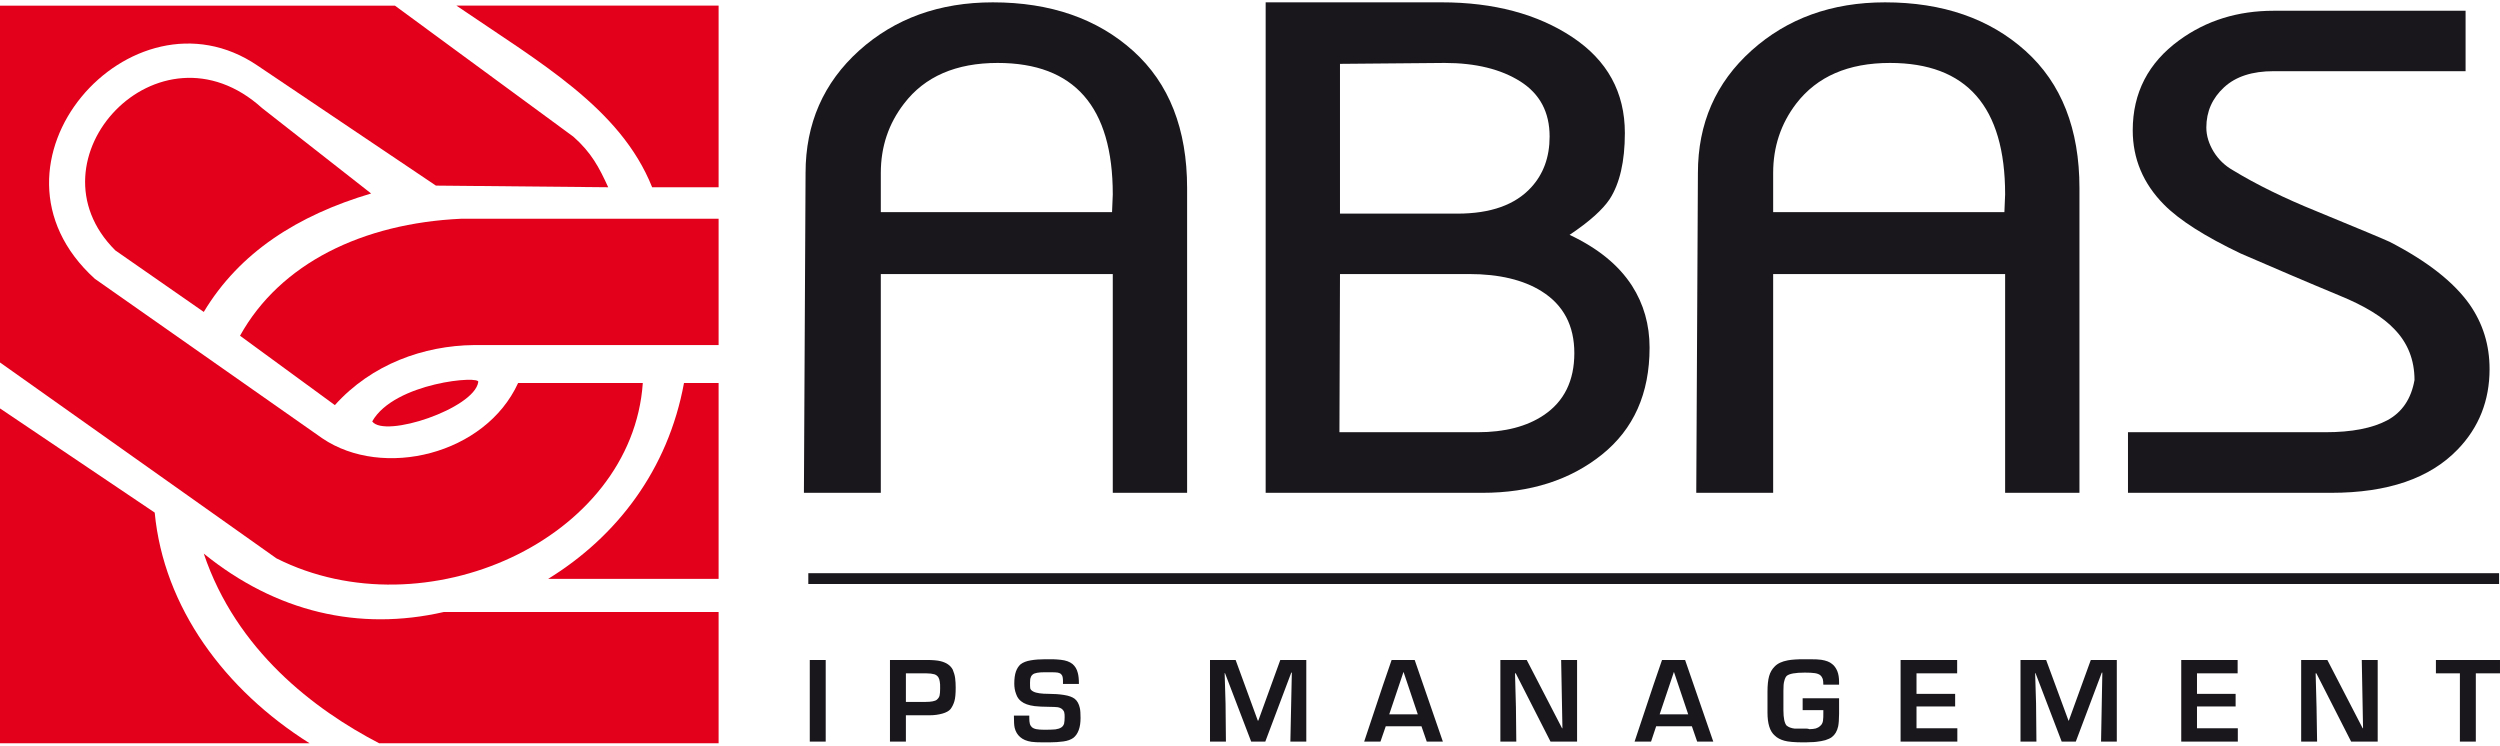
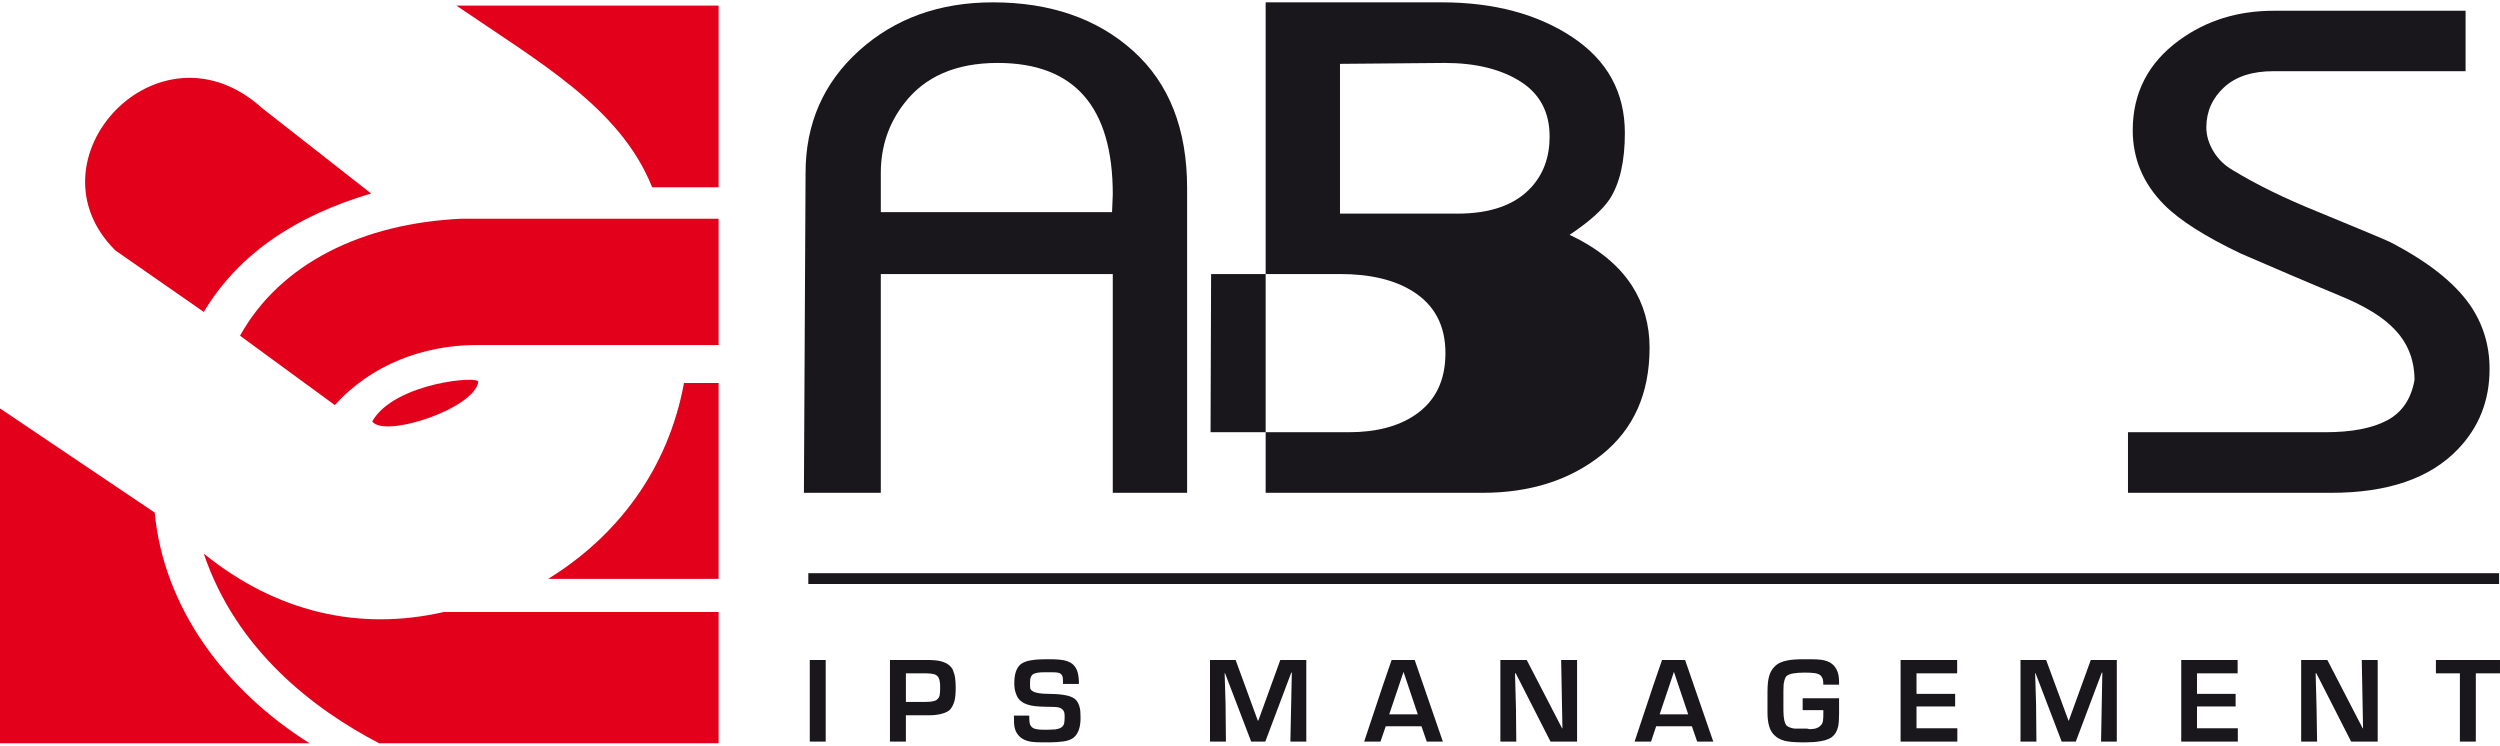
<svg xmlns="http://www.w3.org/2000/svg" xml:space="preserve" width="171px" height="51px" version="1.1" style="shape-rendering:geometricPrecision; text-rendering:geometricPrecision; image-rendering:optimizeQuality; fill-rule:evenodd; clip-rule:evenodd" viewBox="0 0 136.55 40.47">
  <defs>
    <style type="text/css">
   
    .fil1 {fill:#1A171C}
    .fil0 {fill:#E2001A}
    .fil2 {fill:#1A171C;fill-rule:nonzero}
   
  </style>
  </defs>
  <g id="Vrstva_x0020_1">
    <g id="_105554128952960">
      <g>
        <path class="fil0" d="M0 40.47l16.91 0c-4.63,-2.91 -7.97,-7.42 -8.46,-12.6l-8.45 -5.69 0 18.29z" />
        <path class="fil0" d="M39.25 40.47l-18.54 0c-3.54,-1.84 -7.8,-5.07 -9.58,-10.36 3.95,3.2 8.48,4.25 13.11,3.19l15.01 0 0 7.17z" />
        <path class="fil0" d="M39.25 31.49l-9.31 0c3.74,-2.3 6.55,-5.95 7.42,-10.7l1.89 0 0 10.7z" />
        <path class="fil0" d="M39.25 0.18l-14.32 0c4.57,3.12 8.96,5.59 10.69,9.92l3.63 0 0 -9.92z" />
        <path class="fil0" d="M39.25 11.82l-14.06 0c-5.38,0.25 -9.88,2.43 -12.08,6.39l5.18 3.79c2.01,-2.24 4.86,-3.25 7.59,-3.28l13.37 0 0 -6.9z" />
        <path class="fil0" d="M20.27 10.44l-5.95 -4.66c-5.66,-5.12 -13,2.82 -8.02,7.77l4.83 3.36c1.95,-3.25 5.13,-5.28 9.14,-6.47z" />
-         <path class="fil0" d="M23.81 10.01l9.41 0.09c-0.5,-1.09 -0.91,-1.88 -1.9,-2.76l-9.75 -7.16 -21.57 0 0 19.49 15.1 10.7c8.1,4.08 19.42,-1 20.01,-9.58l-6.81 0c-1.79,3.92 -7.39,5.27 -10.7,3.02l-12.42 -8.71c-6.92,-6.28 2,-16.32 8.88,-11.65l9.75 6.56z" />
        <path class="fil0" d="M20.33 22.89c1.21,-2.14 6,-2.53 5.79,-2.14 -0.23,1.44 -5.11,3.07 -5.79,2.14z" />
      </g>
      <path class="fil1" d="M44.23 35.92l0.87 0 0 4.46 -0.87 0 0 -4.46zm5.25 3.02l0 1.44 -0.87 0 0 -4.46 1.97 0c0.36,0 0.63,0.02 0.81,0.07 0.31,0.08 0.53,0.23 0.65,0.46 0.06,0.15 0.11,0.3 0.13,0.46 0.02,0.16 0.03,0.33 0.03,0.52 0,0.32 -0.02,0.57 -0.07,0.74 -0.05,0.17 -0.12,0.31 -0.21,0.43 -0.09,0.11 -0.24,0.19 -0.45,0.25 -0.22,0.06 -0.44,0.09 -0.68,0.09l-1.31 0zm0 -0.73l1.09 0c0.14,0 0.27,-0.01 0.37,-0.03 0.11,-0.02 0.18,-0.05 0.23,-0.09 0.08,-0.07 0.13,-0.14 0.15,-0.23 0.02,-0.08 0.03,-0.21 0.03,-0.39 0,-0.17 0,-0.29 -0.02,-0.37 -0.01,-0.09 -0.04,-0.17 -0.08,-0.24 -0.05,-0.07 -0.12,-0.13 -0.22,-0.16 -0.11,-0.03 -0.25,-0.05 -0.44,-0.05l-1.11 0 0 1.56zm7.61 -2.33c0.14,0 0.29,0 0.43,0 0.14,0.01 0.28,0.01 0.42,0.03 0.28,0.03 0.49,0.11 0.64,0.23 0.14,0.12 0.24,0.28 0.29,0.49 0.04,0.14 0.06,0.34 0.06,0.6l-0.87 0 0 -0.18c0,-0.08 -0.01,-0.15 -0.02,-0.2 -0.01,-0.05 -0.03,-0.1 -0.07,-0.14 -0.04,-0.05 -0.1,-0.08 -0.19,-0.1 -0.08,-0.01 -0.2,-0.02 -0.35,-0.02l-0.36 0c-0.34,0 -0.56,0.04 -0.66,0.12 -0.05,0.04 -0.09,0.09 -0.11,0.16 -0.03,0.06 -0.04,0.16 -0.04,0.29 0,0.13 0,0.23 0.01,0.3 0.01,0.07 0.07,0.13 0.16,0.18 0.09,0.05 0.21,0.08 0.35,0.1 0.14,0.02 0.31,0.03 0.51,0.03 0.29,0 0.57,0.02 0.82,0.06 0.26,0.04 0.46,0.11 0.59,0.21 0.14,0.11 0.23,0.28 0.28,0.5 0.03,0.13 0.04,0.32 0.04,0.55 0,0.25 -0.03,0.47 -0.1,0.66 -0.07,0.19 -0.17,0.33 -0.3,0.43 -0.13,0.09 -0.31,0.16 -0.54,0.19 -0.23,0.03 -0.48,0.05 -0.76,0.05l-0.32 0c-0.31,0 -0.53,-0.01 -0.66,-0.03 -0.27,-0.04 -0.47,-0.13 -0.62,-0.26 -0.15,-0.13 -0.25,-0.3 -0.3,-0.51 -0.03,-0.13 -0.04,-0.35 -0.04,-0.66l0.84 0c0,0.06 0,0.1 0,0.13 0,0.13 0.01,0.24 0.03,0.31 0.02,0.08 0.06,0.14 0.11,0.19 0.06,0.05 0.14,0.09 0.25,0.11 0.11,0.02 0.24,0.03 0.39,0.03 0.08,0 0.14,0 0.18,0 0.19,0 0.34,-0.01 0.47,-0.02 0.13,-0.02 0.23,-0.05 0.31,-0.1 0.08,-0.05 0.13,-0.12 0.16,-0.21 0.02,-0.1 0.03,-0.21 0.03,-0.35 0,-0.1 0,-0.19 -0.02,-0.26 -0.01,-0.06 -0.05,-0.12 -0.11,-0.18 -0.06,-0.05 -0.14,-0.09 -0.25,-0.11 -0.1,-0.01 -0.25,-0.02 -0.44,-0.02 -0.37,0 -0.64,-0.02 -0.82,-0.04 -0.32,-0.04 -0.57,-0.13 -0.73,-0.26 -0.12,-0.09 -0.22,-0.22 -0.28,-0.4 -0.07,-0.18 -0.1,-0.37 -0.1,-0.57 0,-0.27 0.03,-0.49 0.09,-0.66 0.06,-0.17 0.15,-0.3 0.25,-0.39 0.14,-0.11 0.32,-0.18 0.56,-0.22 0.23,-0.04 0.49,-0.06 0.79,-0.06zm9 4.5l0 -4.46 1.4 0 1.21 3.31 0.03 0 1.2 -3.31 1.42 0 0 4.46 -0.87 0 0.08 -3.77 -0.03 0 -1.42 3.77 -0.77 0 -1.43 -3.74 -0.02 0 0.05 1.66 0.02 2.08 -0.87 0zm9.79 -1.49l1.56 0 -0.78 -2.32 -0.78 2.32zm0.13 -2.97l1.26 0 1.54 4.46 -0.88 0 -0.29 -0.84 -1.95 0 -0.29 0.84 -0.89 0 1.03 -3.09 0.47 -1.37zm5.94 0l1.44 0 1.93 3.73 0.02 0 -0.07 -3.73 0.87 0 0 4.46 -1.45 0 -1.9 -3.73 -0.04 0 0.05 1.85 0.02 1.88 -0.87 0 0 -4.46zm8.7 2.97l1.56 0 -0.78 -2.32 -0.78 2.32zm0.13 -2.97l1.26 0 1.54 4.46 -0.88 0 -0.29 -0.84 -1.95 0 -0.28 0.84 -0.9 0 1.03 -3.09 0.47 -1.37zm9.67 2.96c0,0.29 -0.02,0.52 -0.05,0.67 -0.06,0.26 -0.17,0.45 -0.34,0.58 -0.09,0.07 -0.21,0.12 -0.36,0.17 -0.14,0.04 -0.31,0.07 -0.49,0.09 -0.08,0.01 -0.2,0.02 -0.35,0.02 -0.15,0.01 -0.27,0.01 -0.35,0.01 -0.49,0 -0.84,-0.03 -1.05,-0.09 -0.21,-0.06 -0.39,-0.15 -0.52,-0.28 -0.27,-0.23 -0.4,-0.65 -0.4,-1.26l0 -1.12c0,-0.37 0.03,-0.66 0.09,-0.87 0.06,-0.21 0.16,-0.38 0.3,-0.52 0.16,-0.17 0.4,-0.28 0.72,-0.34 0.22,-0.04 0.5,-0.06 0.87,-0.06l0.33 0c0.28,0 0.5,0.01 0.63,0.03 0.25,0.04 0.45,0.11 0.59,0.23 0.12,0.09 0.21,0.22 0.28,0.38 0.07,0.17 0.1,0.37 0.1,0.61l0 0.14 -0.86 0c0,-0.12 -0.01,-0.23 -0.03,-0.31 -0.03,-0.08 -0.07,-0.15 -0.14,-0.21 -0.06,-0.05 -0.16,-0.09 -0.29,-0.11 -0.13,-0.02 -0.32,-0.03 -0.55,-0.03 -0.52,0 -0.85,0.06 -0.99,0.18 -0.06,0.06 -0.1,0.15 -0.13,0.27 -0.04,0.12 -0.05,0.3 -0.05,0.54l0 1.07c0,0.42 0.06,0.7 0.17,0.83 0.05,0.04 0.11,0.08 0.19,0.11 0.08,0.03 0.17,0.05 0.26,0.06 0.05,0 0.13,0 0.24,0 0.12,0 0.2,0 0.26,0 0.05,0 0.1,0 0.15,0 0.05,0 0.1,0.01 0.15,0.03 0.14,0 0.26,-0.02 0.35,-0.04 0.09,-0.03 0.17,-0.07 0.24,-0.14 0.08,-0.06 0.13,-0.16 0.15,-0.27 0.02,-0.12 0.02,-0.27 0.02,-0.46l0 -0.13 -1.13 0 0 -0.65 1.99 0 0 0.87zm3.36 1.5l0 -4.46 3.09 0 0 0.73 -2.22 0 0 1.12 2.11 0 0 0.69 -2.11 0 0 1.19 2.23 0 0 0.73 -3.1 0zm6.55 0l0 -4.46 1.4 0 1.22 3.31 0.02 0 1.2 -3.31 1.42 0 0 4.46 -0.86 0 0.07 -3.77 -0.03 0 -1.42 3.77 -0.77 0 -1.43 -3.74 -0.02 0 0.05 1.66 0.02 2.08 -0.87 0zm8.78 0l0 -4.46 3.08 0 0 0.73 -2.22 0 0 1.12 2.11 0 0 0.69 -2.11 0 0 1.19 2.23 0 0 0.73 -3.09 0zm6.55 -4.46l1.43 0 1.93 3.73 0.02 0 -0.07 -3.73 0.87 0 0 4.46 -1.45 0 -1.9 -3.73 -0.04 0 0.05 1.85 0.03 1.88 -0.87 0 0 -4.46zm8.67 4.46l0 -3.73 -1.31 0 0 -0.73 3.5 0 0 0.73 -1.32 0 0 3.73 -0.87 0z" />
      <polygon class="fil2" points="44.15,31.18 136.5,31.18 136.5,31.77 44.15,31.77 " />
      <path class="fil1" d="M48.11 14.84l0 0 12.67 0 0 11.95 4.06 0 0 -16.64c0,-3.23 -0.98,-5.73 -2.95,-7.5 -1.96,-1.76 -4.52,-2.65 -7.66,-2.65 -2.92,0 -5.35,0.88 -7.3,2.63 -1.95,1.76 -2.93,3.99 -2.93,6.69l-0.09 17.47 4.2 0 0 -11.95zm0 -3.38l0 0 0 -2.14c0,-1.43 0.42,-2.69 1.27,-3.79 1.13,-1.48 2.84,-2.22 5.11,-2.22 4.19,0 6.29,2.39 6.29,7.18l-0.04 0.97 -12.63 0z" />
      <g>
-         <path class="fil1" d="M73.19 23.48l0 -8.64 0 8.64zm7.78 3.31c2.62,0 4.8,-0.7 6.53,-2.09 1.73,-1.39 2.6,-3.33 2.6,-5.84 0,-1.25 -0.32,-2.38 -0.96,-3.38 -0.73,-1.13 -1.86,-2.05 -3.41,-2.78 1.08,-0.72 1.81,-1.38 2.19,-1.95 0.55,-0.85 0.83,-2.06 0.83,-3.61 0,-2.23 -0.96,-3.97 -2.87,-5.24 -1.9,-1.26 -4.29,-1.9 -7.14,-1.9l-9.61 0 0 26.79 11.84 0zm-7.78 -11.95l0 0 7.04 0c1.66,0 2.98,0.32 3.97,0.94 1.2,0.75 1.79,1.88 1.79,3.38 0,1.5 -0.55,2.63 -1.66,3.38 -0.93,0.63 -2.14,0.94 -3.62,0.94l-7.55 0 0.03 -8.64zm0 -3.3l0 0 0 -8.18 5.72 -0.05c1.69,0 3.07,0.34 4.13,1.01 1.07,0.68 1.6,1.68 1.6,3.01 0,1.13 -0.34,2.05 -1.01,2.78 -0.87,0.95 -2.21,1.43 -4.02,1.43l-6.42 0z" />
+         <path class="fil1" d="M73.19 23.48l0 -8.64 0 8.64zm7.78 3.31c2.62,0 4.8,-0.7 6.53,-2.09 1.73,-1.39 2.6,-3.33 2.6,-5.84 0,-1.25 -0.32,-2.38 -0.96,-3.38 -0.73,-1.13 -1.86,-2.05 -3.41,-2.78 1.08,-0.72 1.81,-1.38 2.19,-1.95 0.55,-0.85 0.83,-2.06 0.83,-3.61 0,-2.23 -0.96,-3.97 -2.87,-5.24 -1.9,-1.26 -4.29,-1.9 -7.14,-1.9l-9.61 0 0 26.79 11.84 0zm-7.78 -11.95c1.66,0 2.98,0.32 3.97,0.94 1.2,0.75 1.79,1.88 1.79,3.38 0,1.5 -0.55,2.63 -1.66,3.38 -0.93,0.63 -2.14,0.94 -3.62,0.94l-7.55 0 0.03 -8.64zm0 -3.3l0 0 0 -8.18 5.72 -0.05c1.69,0 3.07,0.34 4.13,1.01 1.07,0.68 1.6,1.68 1.6,3.01 0,1.13 -0.34,2.05 -1.01,2.78 -0.87,0.95 -2.21,1.43 -4.02,1.43l-6.42 0z" />
      </g>
      <path class="fil1" d="M116.23 23.48l10.8 0c1.42,0 2.55,-0.22 3.36,-0.65 0.82,-0.44 1.31,-1.18 1.49,-2.2 0,-1.1 -0.37,-2.03 -1.1,-2.78 -0.61,-0.65 -1.61,-1.27 -3.01,-1.84 -1.81,-0.75 -3.6,-1.52 -5.38,-2.29 -1.95,-0.93 -3.35,-1.82 -4.19,-2.67 -1.14,-1.15 -1.71,-2.51 -1.71,-4.06 0,-2.05 0.85,-3.69 2.54,-4.92 1.48,-1.08 3.2,-1.61 5.16,-1.61l10.48 0 0 3.3 -10.48 0c-1.17,0 -2.07,0.29 -2.71,0.88 -0.64,0.59 -0.97,1.32 -0.97,2.2 0,0.45 0.14,0.89 0.4,1.32 0.26,0.42 0.61,0.76 1.05,1.01 1.28,0.78 2.81,1.53 4.59,2.25 2.33,0.96 3.65,1.51 3.97,1.66 2.04,1.05 3.5,2.19 4.37,3.42 0.73,1.05 1.09,2.22 1.09,3.53 0,1.72 -0.58,3.19 -1.74,4.39 -1.52,1.58 -3.82,2.37 -6.91,2.37l-11.1 0 0 -3.31z" />
-       <path class="fil1" d="M96.85 14.84l0 0 12.67 0 0 11.95 4.06 0 0 -16.64c0,-3.23 -0.98,-5.73 -2.95,-7.5 -1.96,-1.76 -4.52,-2.65 -7.67,-2.65 -2.91,0 -5.34,0.88 -7.29,2.63 -1.96,1.76 -2.93,3.99 -2.93,6.69l-0.09 17.47 4.2 0 0 -11.95zm0 -3.38l0 0 0 -2.14c0,-1.43 0.42,-2.69 1.26,-3.79 1.14,-1.48 2.84,-2.22 5.12,-2.22 4.19,0 6.29,2.39 6.29,7.18l-0.04 0.97 -12.63 0z" />
    </g>
  </g>
</svg>